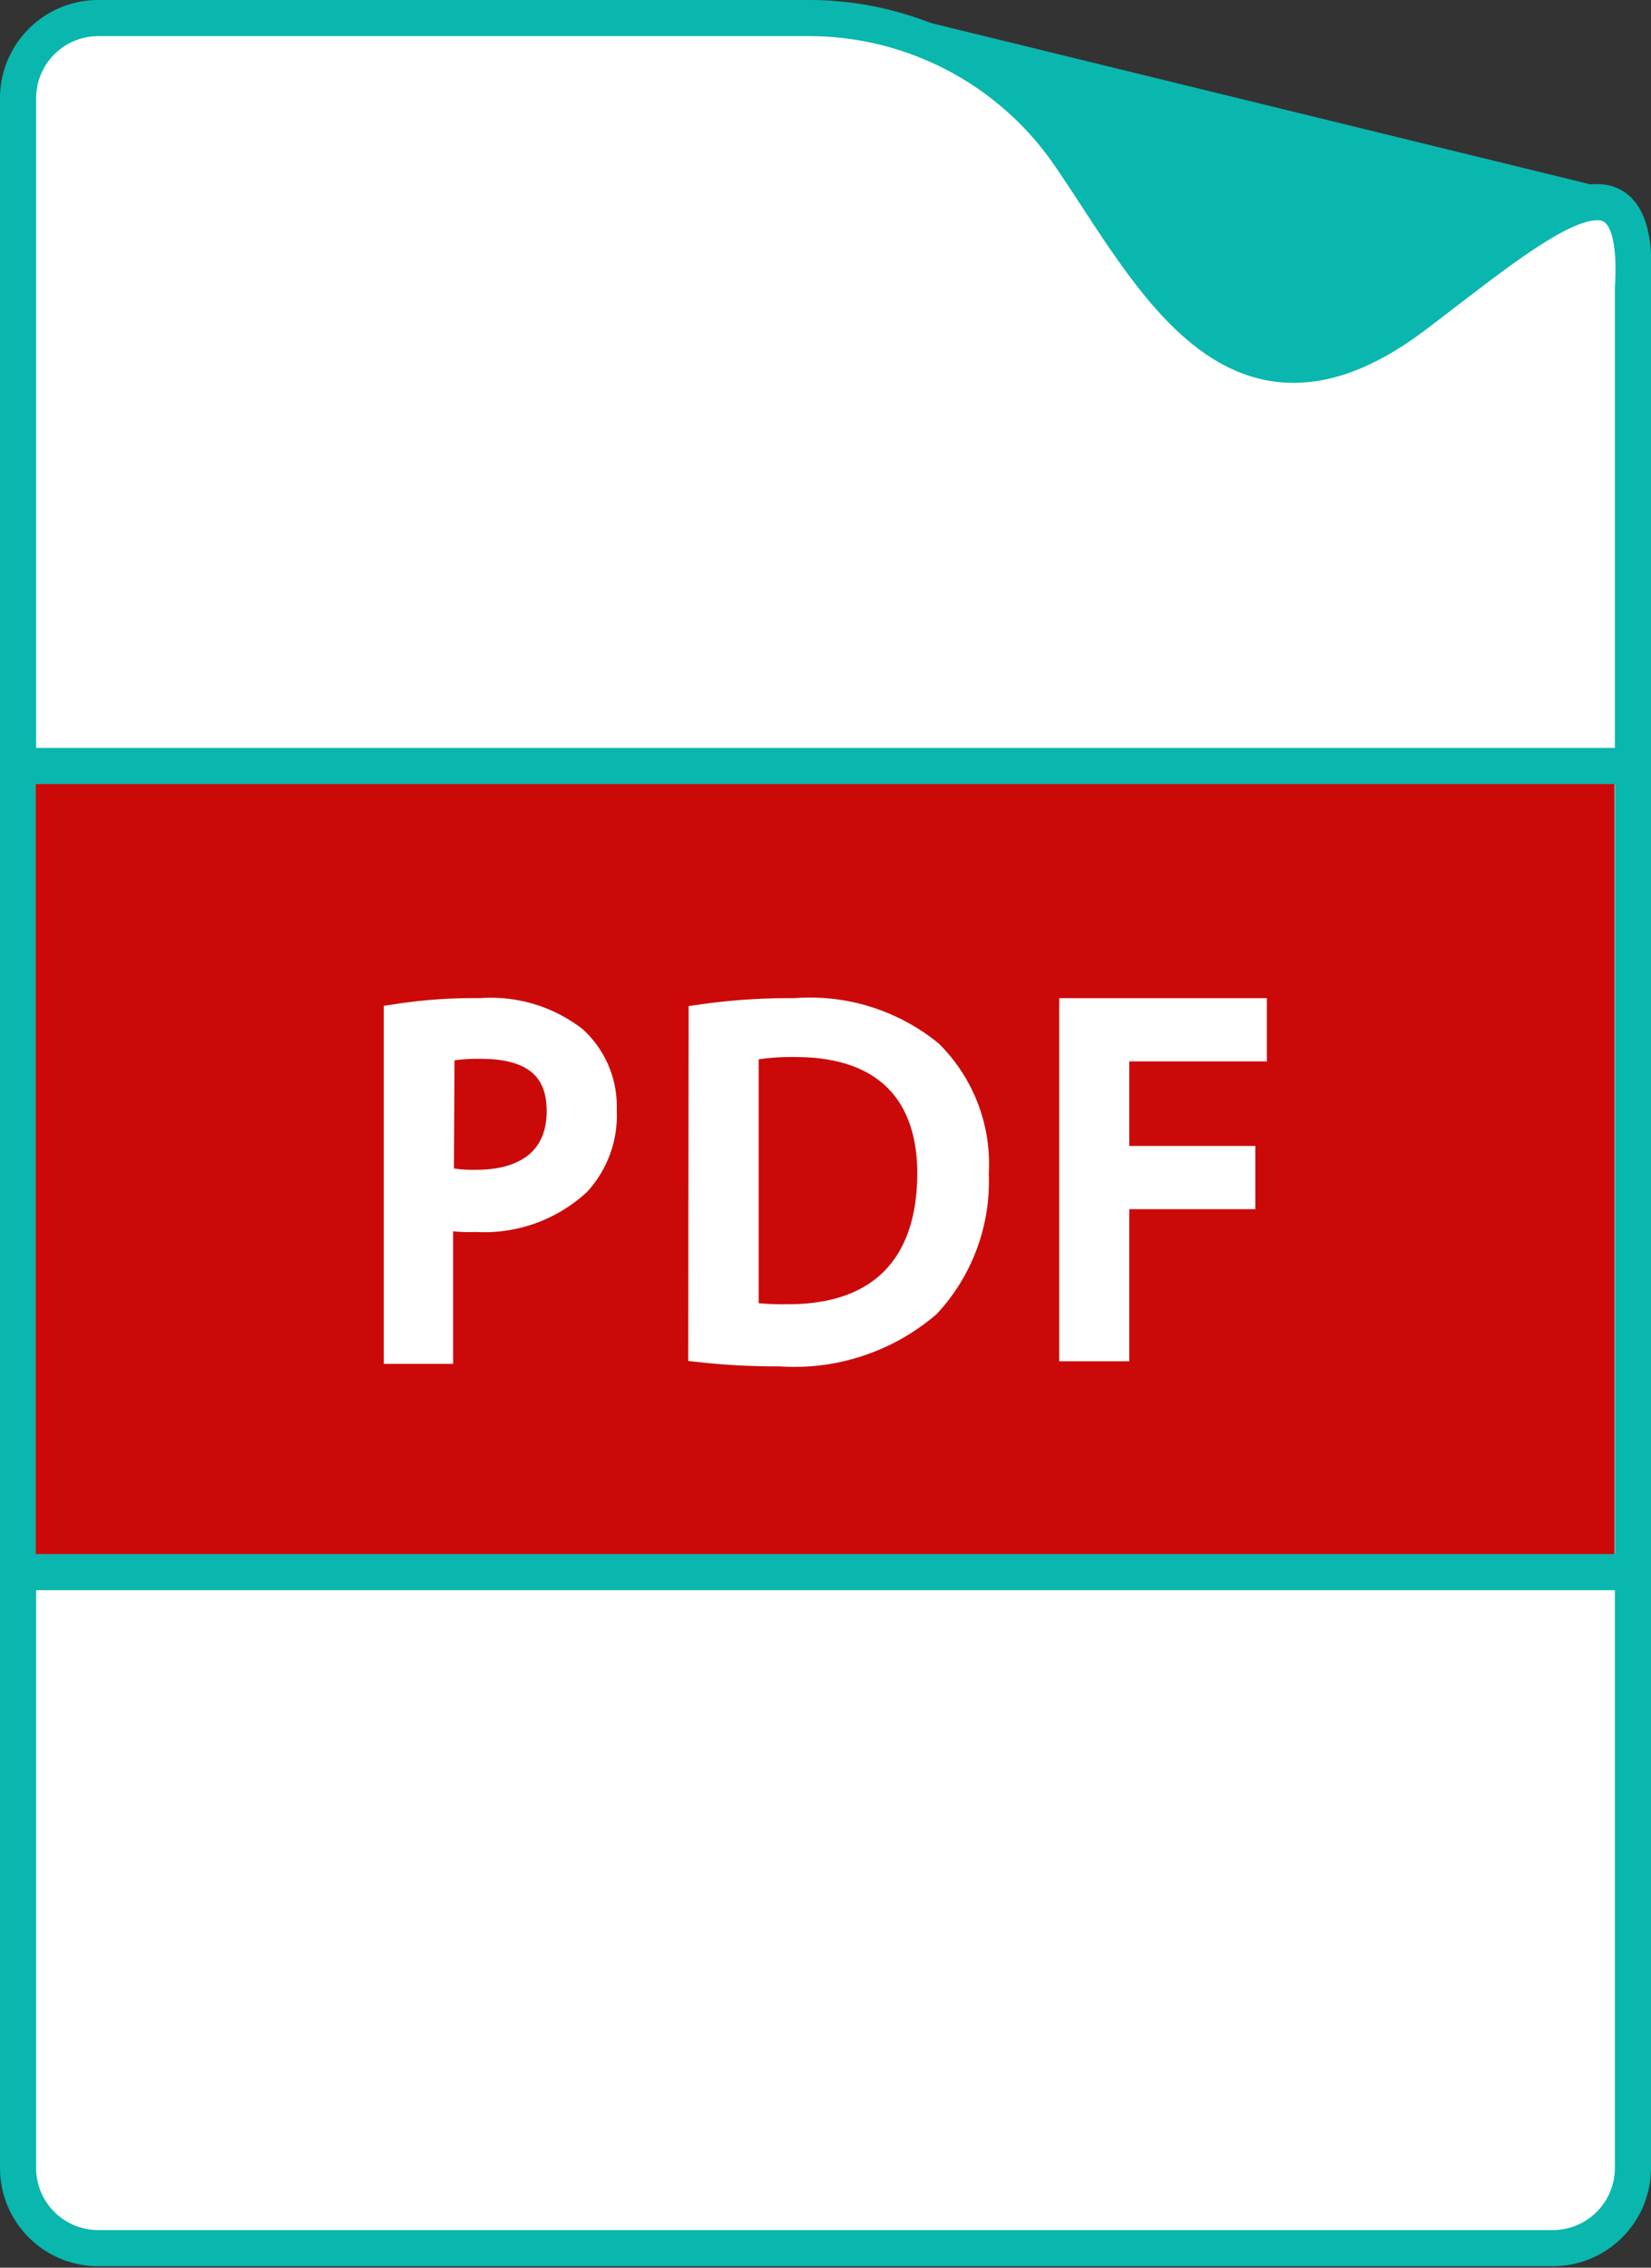
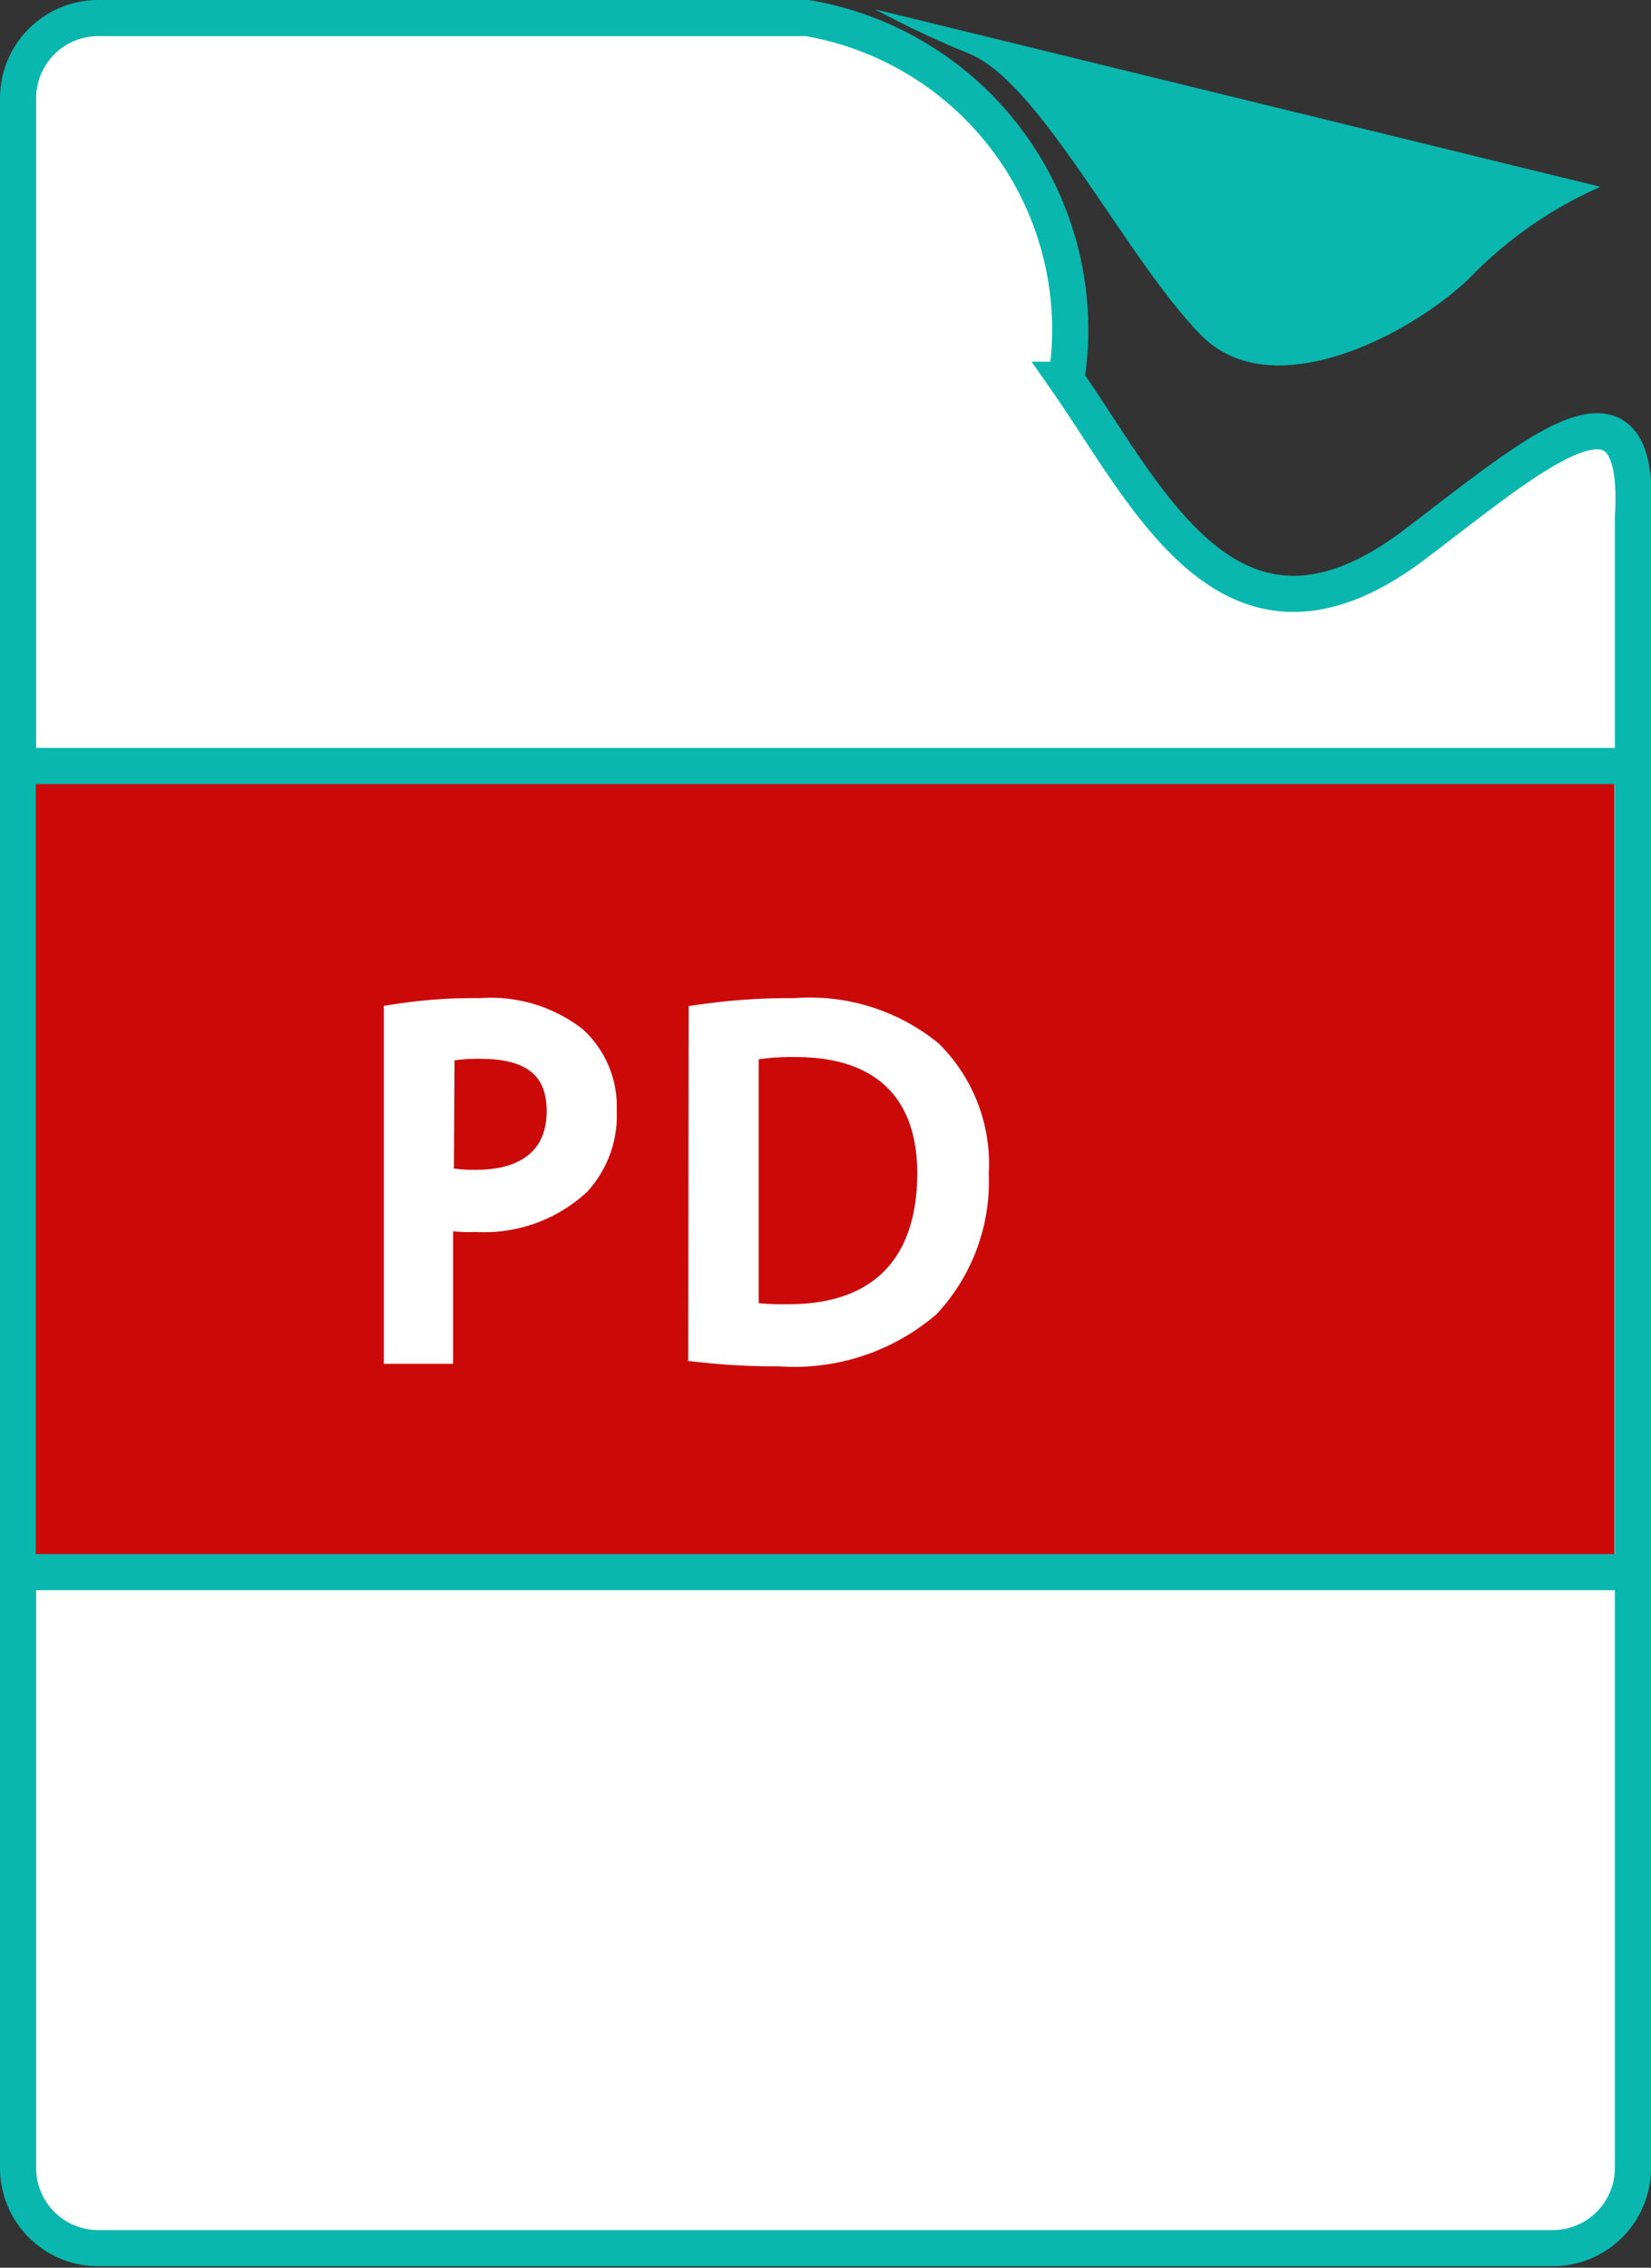
<svg xmlns="http://www.w3.org/2000/svg" viewBox="0 0 45.71 62.76">
  <rect x="0" y="0" width="45.71" height="62.76" fill="#333333" stroke="none" />
  <defs>
    <style>.cls-1,.cls-5{fill:#fff;}.cls-1,.cls-4{stroke:#09b7ae;stroke-width:1px;}.cls-1,.cls-4,.cls-5{stroke-miterlimit:10;}.cls-2{fill:#09b7ae;}.cls-3{fill:#cc0909;}.cls-4{fill:none;}.cls-5{stroke:#fff;stroke-width:0.75px;}</style>
  </defs>
  <title>Ресурс 1</title>
  <g id="Слой_2" data-name="Слой 2">
    <g id="Слой_1-2" data-name="Слой 1">
-       <path class="cls-1" d="M22.35.5H2.71A2.22,2.22,0,0,0,.5,2.73V60a2.22,2.22,0,0,0,2.2,2.22H43A2.22,2.22,0,0,0,45.21,60V14.32l0-6.34c.27-4.45-2.71-1.77-6.07.77-5.05,3.8-7.34-1.32-9.62-4.58A8.75,8.75,0,0,0,22.35.5Z" />
+       <path class="cls-1" d="M22.35.5H2.71A2.22,2.22,0,0,0,.5,2.73V60a2.22,2.22,0,0,0,2.2,2.22H43A2.22,2.22,0,0,0,45.21,60V14.32c.27-4.45-2.71-1.77-6.07.77-5.05,3.8-7.34-1.32-9.62-4.58A8.75,8.75,0,0,0,22.35.5Z" />
      <path class="cls-2" d="M24.23.26,44.31,5.17a11.42,11.42,0,0,0-3.46,2.36c-1.47,1.55-5.53,3.82-7.58,1.76s-4.42-6.94-6.4-7.79A26.21,26.21,0,0,1,24.23.26Z" />
      <polyline class="cls-3" points="44.7 43.26 0.99 43.26 0.99 31.18 0.99 20.95 44.7 20.95" />
      <line class="cls-4" x1="44.78" y1="43.51" x2="0.59" y2="43.51" />
      <line class="cls-4" x1="0.5" y1="21.2" x2="44.78" y2="21.2" />
      <path class="cls-5" d="M11,28.16A13.73,13.73,0,0,1,13.3,28a3.77,3.77,0,0,1,2.59.77,2.51,2.51,0,0,1,.81,1.95,2.75,2.75,0,0,1-.71,2,3.81,3.81,0,0,1-2.82,1,4,4,0,0,1-1-.08v3.73H11Zm1.19,4.49a4,4,0,0,0,1,.1c1.44,0,2.32-.7,2.32-2s-.86-1.82-2.18-1.82a4.91,4.91,0,0,0-1.12.1Z" />
      <path class="cls-5" d="M19.44,28.17A17,17,0,0,1,22,28a5.26,5.26,0,0,1,3.74,1.16A4.31,4.31,0,0,1,27,32.48a5,5,0,0,1-1.33,3.62,5.66,5.66,0,0,1-4.08,1.34,19,19,0,0,1-2.16-.11Zm1.19,8.23a7.37,7.37,0,0,0,1.21.07c2.55,0,3.93-1.44,3.93-4,0-2.2-1.22-3.59-3.74-3.59a6.76,6.76,0,0,0-1.4.12Z" />
-       <path class="cls-5" d="M29.7,28h5v1H30.89v3.09h3.49v1H30.89v4.21H29.7Z" />
    </g>
  </g>
</svg>